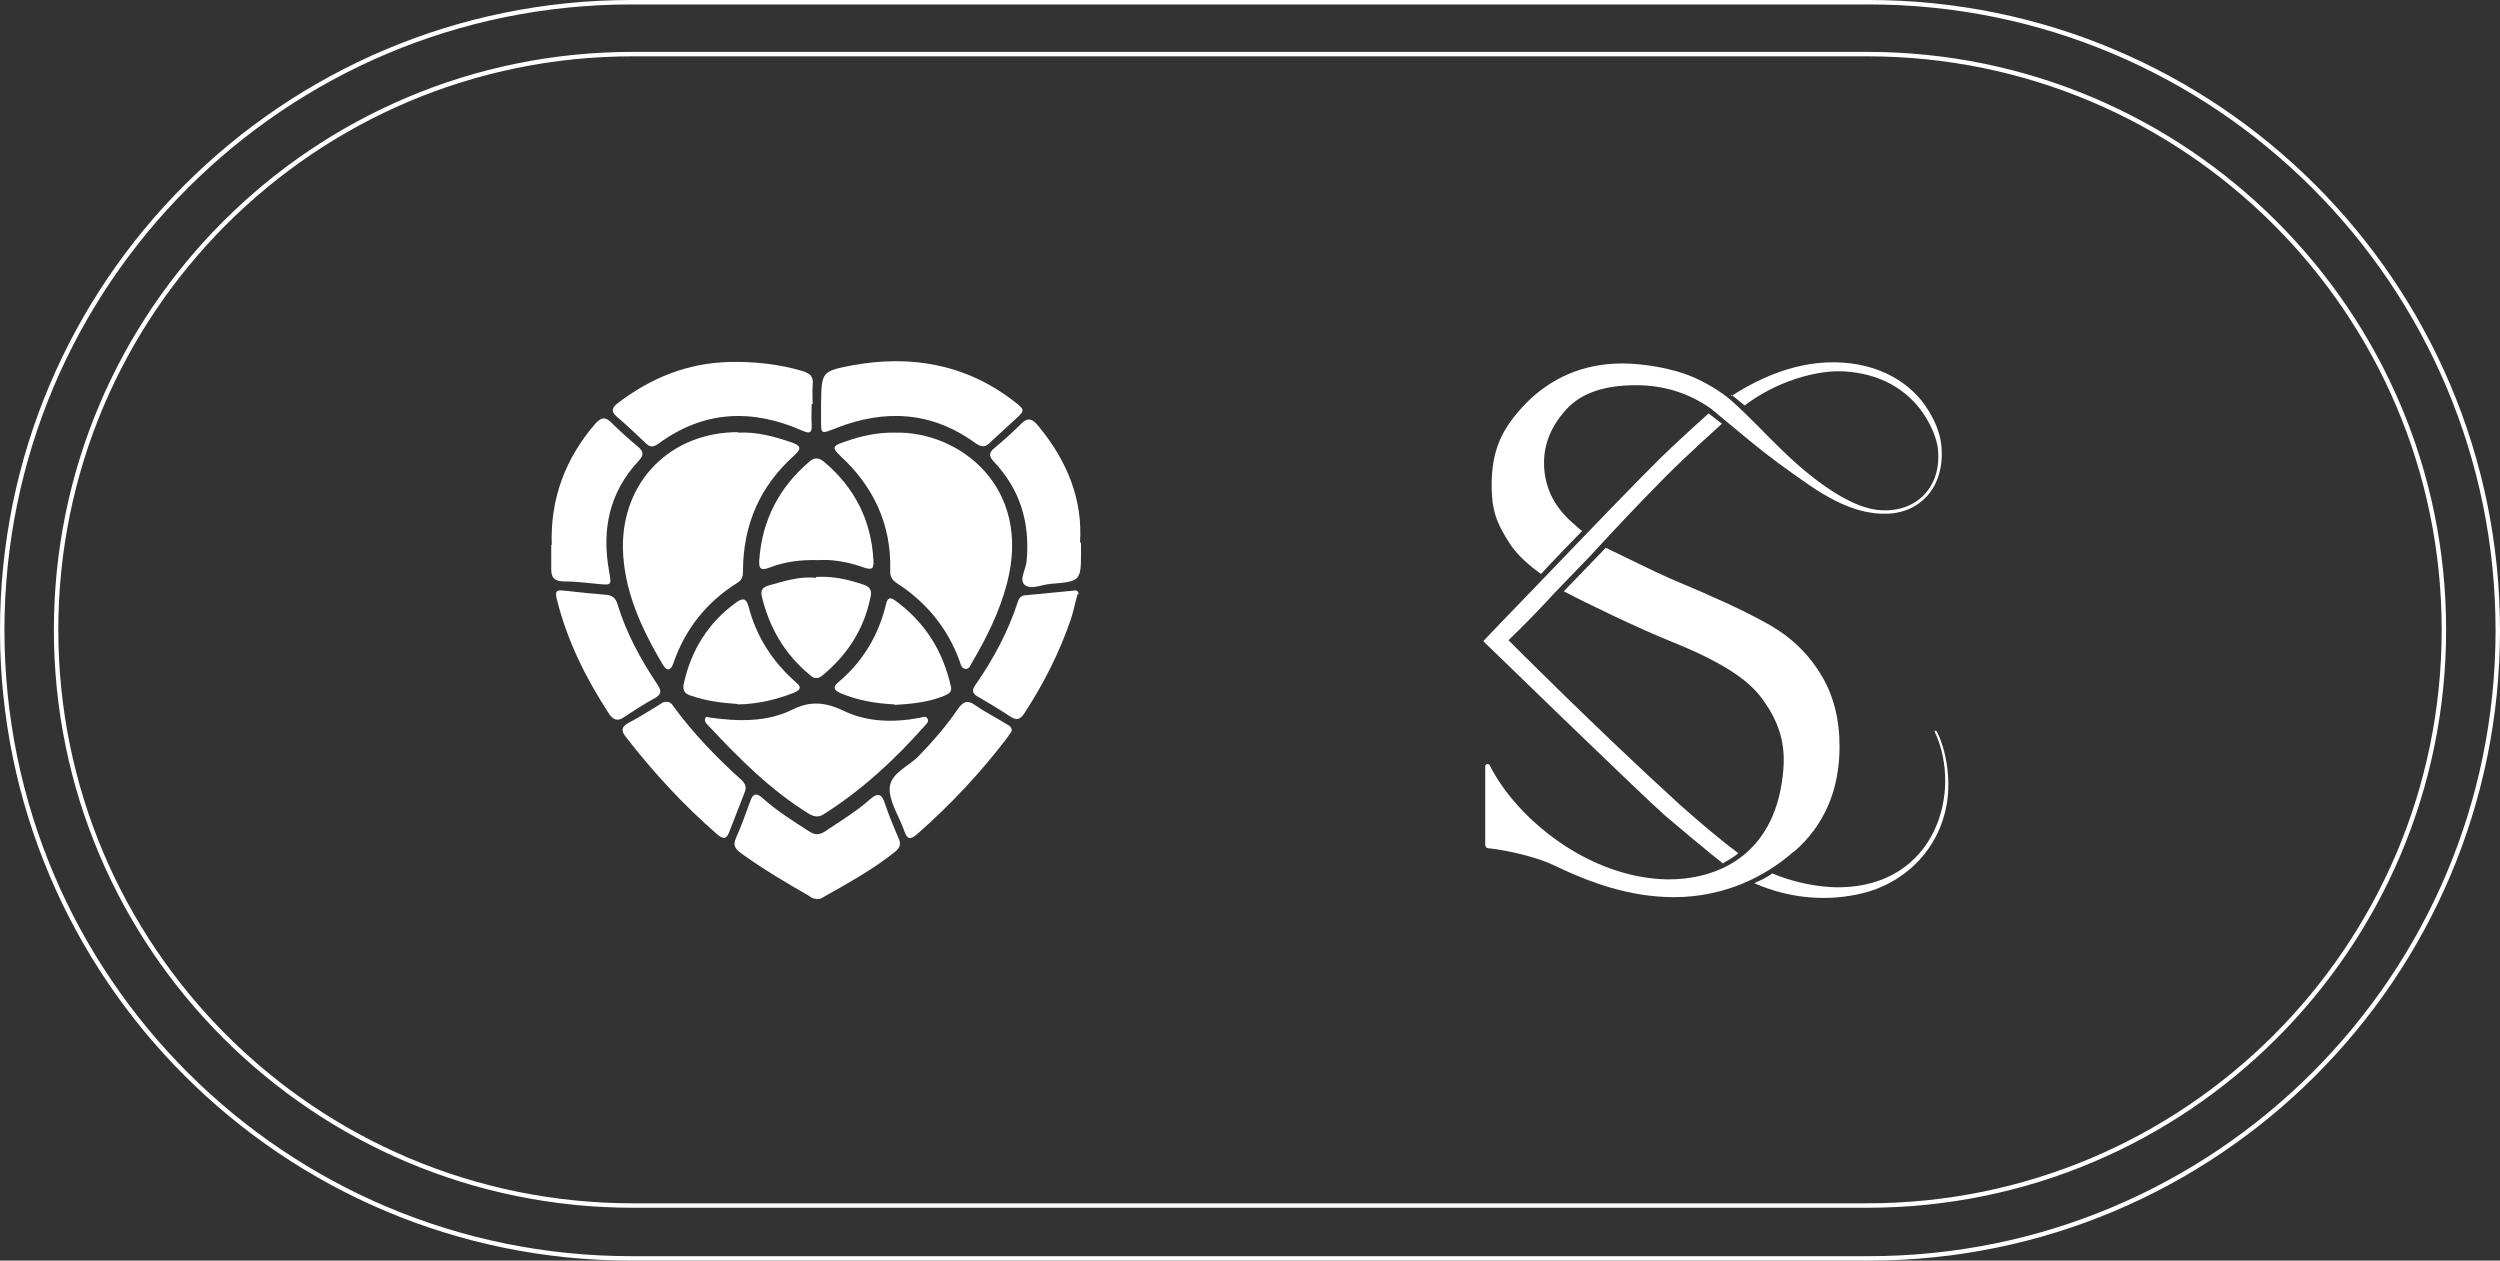
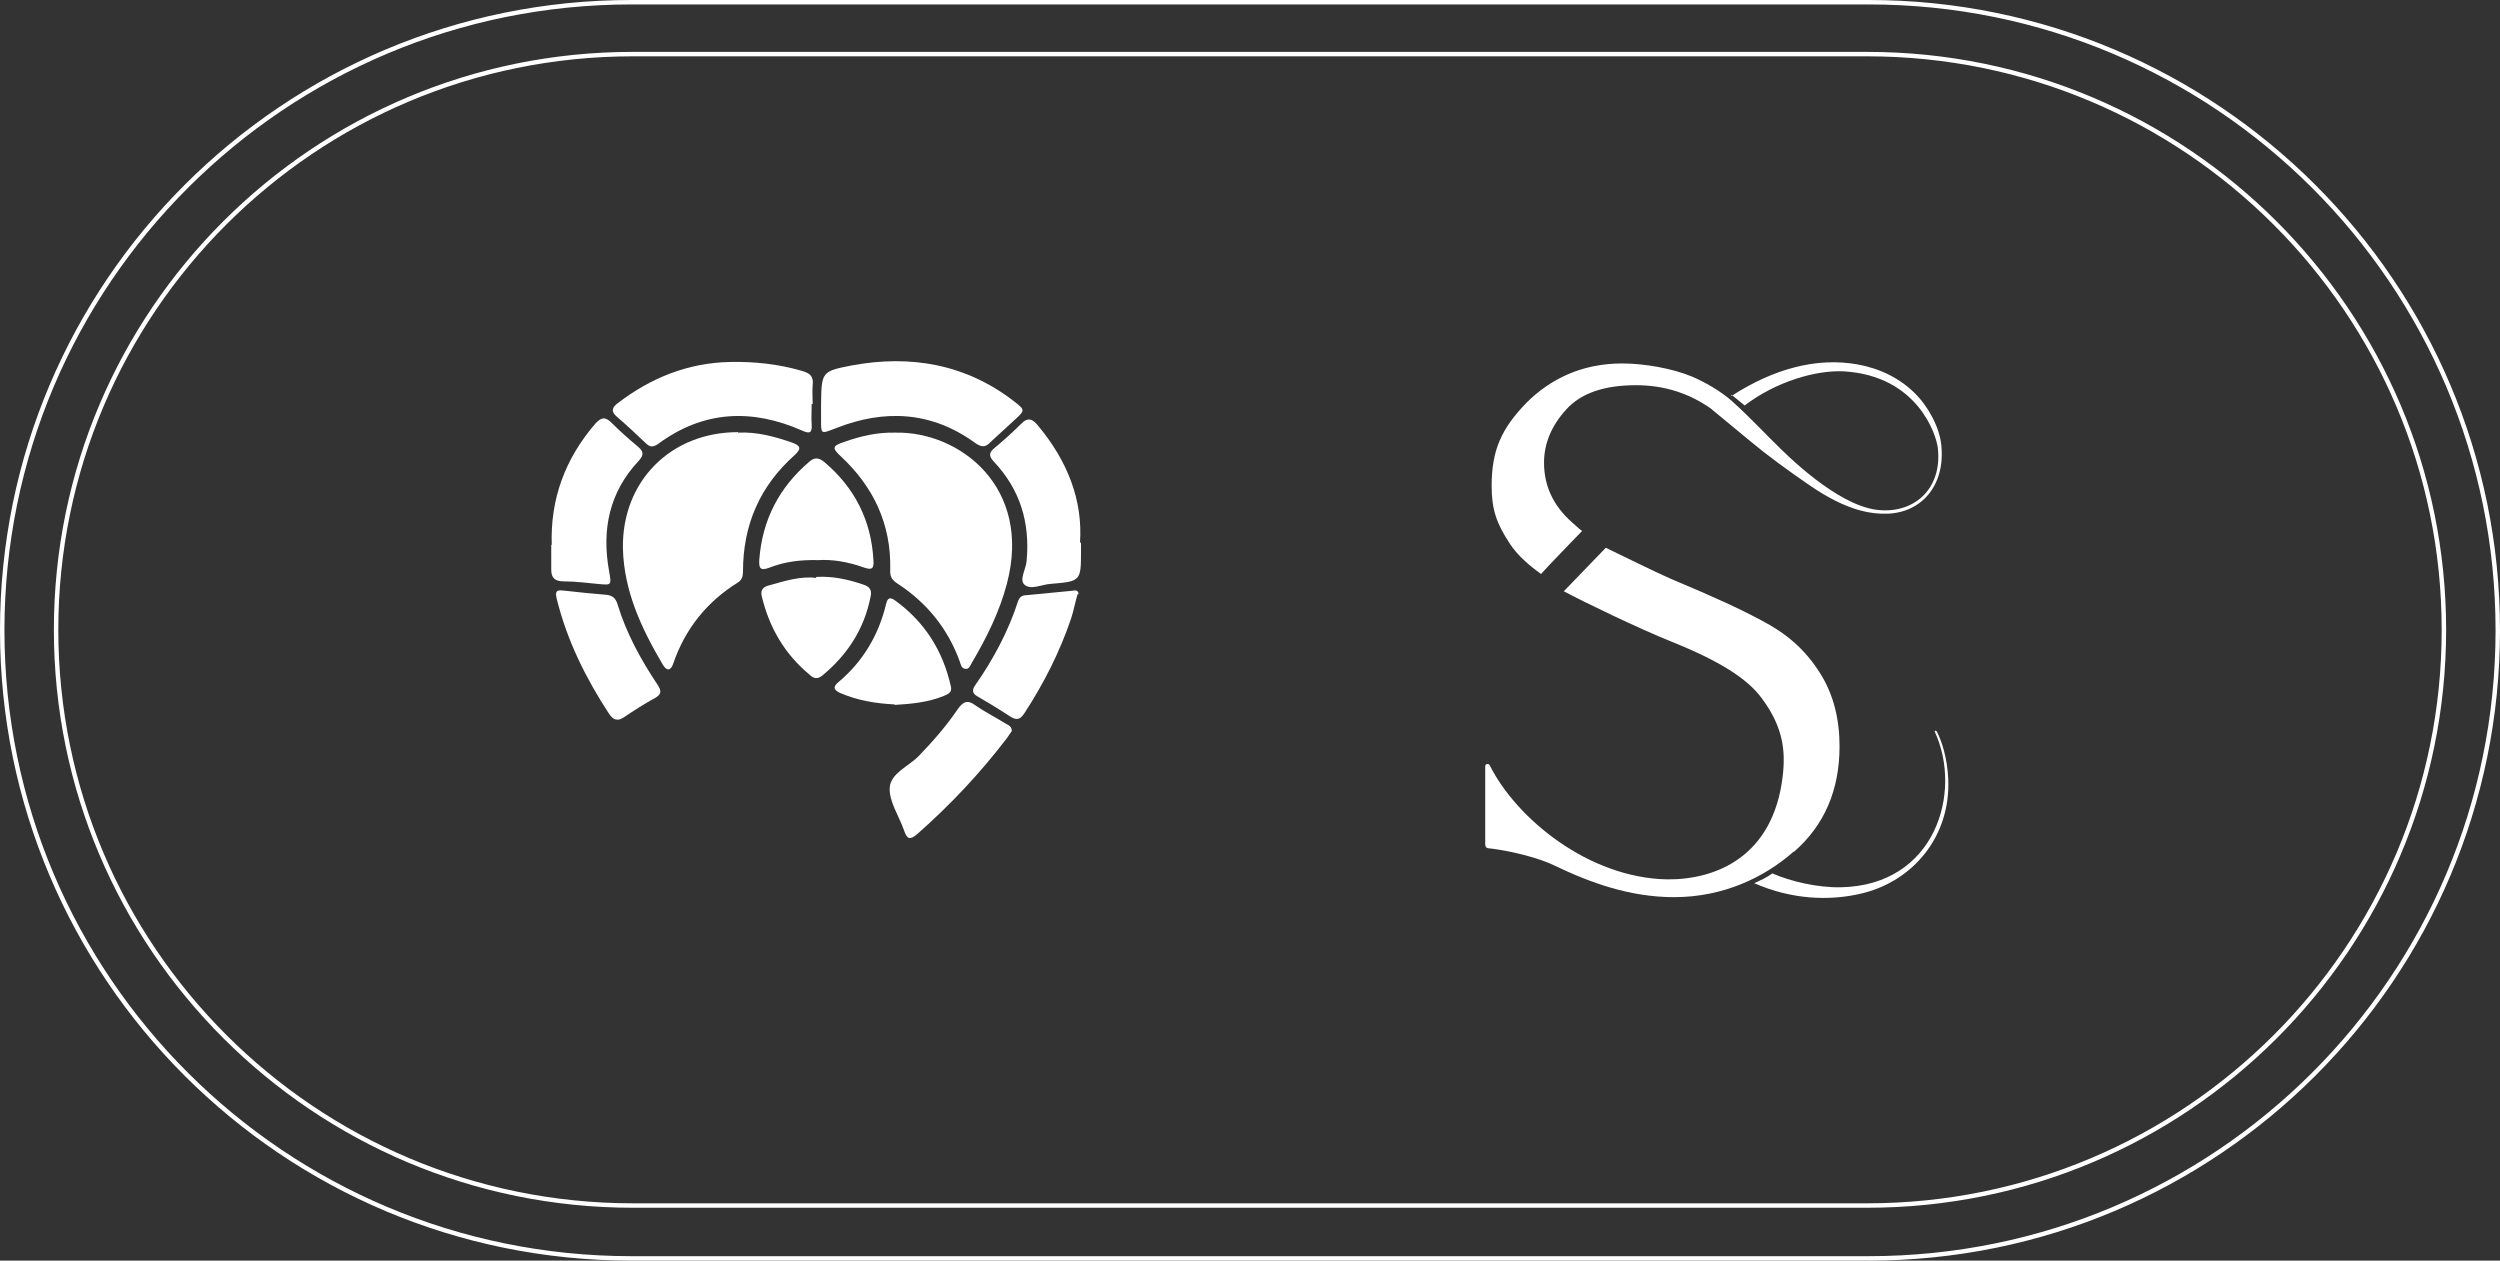
<svg xmlns="http://www.w3.org/2000/svg" viewBox="0 0 129.47 65.285" fill="none">
  <rect x="0" y="0" width="129.47" height="65.285" fill="#333333" stroke="none" />
  <path d="M46.36 22.405C49.687 22.329 53.474 25.221 52.143 30.236C51.759 31.695 51.094 33.026 50.326 34.331C50.25 34.459 50.198 34.664 49.994 34.638C49.789 34.613 49.763 34.434 49.712 34.28C49.098 32.565 47.998 31.209 46.462 30.211C46.18 30.032 46.078 29.827 46.104 29.494C46.155 27.14 45.233 25.195 43.519 23.608C43.084 23.199 43.109 23.096 43.698 22.892C44.568 22.585 45.438 22.38 46.385 22.405H46.36Z" fill="white" />
  <path d="M38.222 22.406C39.195 22.354 40.116 22.61 41.011 22.917C41.421 23.071 41.549 23.199 41.165 23.557C39.348 25.17 38.478 27.191 38.478 29.597C38.478 29.827 38.427 30.032 38.222 30.16C36.61 31.158 35.484 32.566 34.869 34.357C34.741 34.741 34.537 34.767 34.332 34.434C33.231 32.566 32.31 30.621 32.259 28.394C32.208 24.914 34.741 22.38 38.222 22.38V22.406Z" fill="white" />
-   <path d="M36.661 37.147C38.247 37.377 39.732 37.403 41.062 36.737C42.009 36.276 42.777 36.379 43.699 36.814C44.927 37.403 46.283 37.428 47.64 37.172C47.768 37.147 47.947 37.07 48.024 37.198C48.126 37.351 47.998 37.479 47.896 37.581C46.334 39.347 44.62 40.934 42.624 42.188C42.368 42.342 42.137 42.29 41.881 42.137C39.885 40.908 38.247 39.245 36.661 37.556C36.558 37.453 36.456 37.326 36.533 37.172C36.558 37.121 36.661 37.121 36.635 37.121L36.661 37.147Z" fill="white" />
  <path d="M42.521 20.921C42.547 19.258 42.547 19.232 44.108 18.925C47.153 18.362 50.02 18.848 52.527 20.793C53.091 21.228 53.091 21.254 52.553 21.74C52.144 22.124 51.709 22.508 51.299 22.892C51.043 23.173 50.838 23.173 50.506 22.943C48.254 21.305 45.823 21.177 43.289 22.175C42.496 22.482 42.521 22.508 42.521 21.689C42.521 21.433 42.521 21.152 42.521 20.896V20.921Z" fill="white" />
  <path d="M42.035 20.895C42.035 21.254 42.009 21.638 42.035 21.996C42.06 22.457 41.907 22.457 41.549 22.303C38.938 21.151 36.43 21.254 34.076 22.994C33.845 23.148 33.692 23.173 33.487 22.994C32.975 22.508 32.489 22.047 31.952 21.586C31.619 21.305 31.696 21.1 32.003 20.87C33.717 19.565 35.611 18.797 37.786 18.746C39.066 18.72 40.295 18.848 41.523 19.206C41.984 19.334 42.137 19.514 42.086 19.949C42.06 20.281 42.086 20.588 42.086 20.921C42.06 20.921 42.06 20.921 42.035 20.921V20.895Z" fill="white" />
-   <path d="M42.265 46.539C42.112 46.564 41.984 46.462 41.881 46.385C40.679 45.694 39.502 45.003 38.375 44.184C38.068 43.954 37.94 43.775 38.12 43.391C38.401 42.751 38.631 42.111 38.862 41.472C38.99 41.088 39.194 41.062 39.476 41.318C40.218 41.983 41.063 42.521 41.907 43.058C42.214 43.263 42.445 43.237 42.726 43.058C43.519 42.521 44.338 42.034 45.055 41.395C45.464 41.036 45.669 41.113 45.823 41.6C46.027 42.214 46.283 42.828 46.539 43.417C46.667 43.698 46.616 43.903 46.36 44.107C45.183 45.054 43.852 45.771 42.547 46.513C42.47 46.564 42.342 46.564 42.265 46.564V46.539Z" fill="white" />
  <path d="M28.573 28.215C28.497 25.835 29.264 23.762 30.826 21.945C31.133 21.612 31.337 21.561 31.67 21.894C32.105 22.329 32.566 22.738 33.027 23.122C33.333 23.378 33.359 23.557 33.078 23.864C31.542 25.502 31.158 27.447 31.542 29.571C31.67 30.314 31.696 30.314 30.928 30.237C30.365 30.186 29.802 30.109 29.213 30.109C28.727 30.109 28.548 29.93 28.548 29.495C28.548 29.059 28.548 28.65 28.548 28.215H28.573Z" fill="white" />
  <path d="M55.983 28.087V28.522C55.983 30.083 55.983 30.109 54.422 30.237C53.961 30.262 53.398 30.569 53.065 30.288C52.758 30.032 53.142 29.469 53.168 29.034C53.347 27.063 52.835 25.349 51.453 23.89C51.197 23.608 51.223 23.429 51.504 23.199C51.965 22.815 52.425 22.406 52.86 21.971C53.244 21.561 53.5 21.715 53.782 22.073C55.266 23.864 56.085 25.886 55.931 28.113L55.983 28.087Z" fill="white" />
  <path d="M42.393 29.008C41.472 28.982 40.653 29.085 39.86 29.392C39.348 29.597 39.297 29.392 39.322 28.982C39.476 26.935 40.346 25.246 41.907 23.915C42.163 23.685 42.393 23.685 42.675 23.915C44.261 25.246 45.131 26.961 45.234 29.034C45.259 29.418 45.183 29.546 44.748 29.392C43.954 29.11 43.135 28.957 42.368 29.008H42.393Z" fill="white" />
-   <path d="M34.485 36.353C34.715 36.328 34.792 36.455 34.895 36.609C35.918 37.991 37.095 39.219 38.375 40.371C38.605 40.576 38.682 40.78 38.554 41.062C38.298 41.727 38.042 42.367 37.786 43.033C37.658 43.417 37.505 43.519 37.147 43.212C35.406 41.702 33.845 40.013 32.438 38.196C32.182 37.889 32.13 37.658 32.566 37.428C33.103 37.147 33.615 36.814 34.127 36.507C34.255 36.43 34.357 36.328 34.485 36.353Z" fill="white" />
  <path d="M52.399 37.863C52.323 37.966 52.246 38.068 52.169 38.196C50.787 40.013 49.226 41.676 47.511 43.186C47.127 43.519 46.974 43.468 46.82 43.007C46.564 42.265 46.027 41.497 46.078 40.781C46.129 40.038 47.076 39.68 47.588 39.143C48.33 38.375 49.021 37.582 49.61 36.711C49.866 36.353 50.096 36.225 50.48 36.507C50.992 36.865 51.555 37.147 52.092 37.479C52.22 37.556 52.399 37.607 52.399 37.863Z" fill="white" />
  <path d="M42.265 29.878C43.135 29.827 43.903 30.006 44.671 30.262C45.004 30.365 45.183 30.518 45.08 30.928C44.748 32.591 43.878 33.922 42.573 34.997C42.342 35.176 42.137 35.15 41.933 34.946C40.628 33.871 39.834 32.489 39.45 30.876C39.374 30.544 39.527 30.39 39.834 30.313C40.653 30.083 41.472 29.827 42.265 29.93V29.878Z" fill="white" />
  <path d="M29.29 30.595C29.981 30.672 30.672 30.748 31.363 30.8C31.696 30.825 31.875 30.953 31.977 31.286C32.438 32.796 33.18 34.152 34.05 35.457C34.255 35.764 34.28 35.944 33.922 36.148C33.359 36.455 32.847 36.788 32.31 37.146C31.977 37.377 31.747 37.274 31.542 36.967C30.339 35.125 29.367 33.18 28.83 31.004C28.702 30.492 28.957 30.569 29.29 30.595Z" fill="white" />
  <path d="M55.804 30.774C55.676 31.209 55.599 31.644 55.471 32.028C54.882 33.768 54.063 35.381 53.065 36.916C52.835 37.275 52.656 37.326 52.298 37.095C51.76 36.737 51.197 36.404 50.634 36.072C50.353 35.918 50.327 35.739 50.506 35.483C51.453 34.127 52.221 32.694 52.733 31.107C52.809 30.902 52.963 30.825 53.142 30.825C53.935 30.749 54.729 30.672 55.522 30.595C55.676 30.57 55.855 30.544 55.855 30.774H55.804Z" fill="white" />
  <path d="M46.334 36.481C45.336 36.43 44.415 36.276 43.519 35.892C43.187 35.739 43.11 35.585 43.417 35.329C44.697 34.254 45.516 32.873 45.9 31.235C45.976 30.953 46.104 30.928 46.334 31.081C47.896 32.207 48.843 33.717 49.252 35.585C49.303 35.867 49.099 35.944 48.868 36.046C48.049 36.378 47.179 36.455 46.334 36.506V36.481Z" fill="white" />
-   <path d="M38.17 36.456C37.402 36.404 36.558 36.302 35.764 36.021C35.457 35.918 35.355 35.765 35.406 35.432C35.79 33.666 36.686 32.233 38.145 31.184C38.452 30.979 38.631 30.953 38.759 31.388C39.168 32.975 40.013 34.28 41.241 35.355C41.548 35.611 41.42 35.739 41.139 35.867C40.217 36.225 39.296 36.456 38.221 36.481L38.17 36.456Z" fill="white" />
-   <path d="M89.201 44.696C88.51 44.159 86.923 42.828 86.232 42.239C84.953 41.113 76.815 33.205 76.815 33.205C76.815 33.205 78.196 31.747 79.962 29.93L82.496 27.294C84.543 25.17 85.413 24.299 85.976 23.736C86.667 23.045 88.484 21.408 88.484 21.408L89.175 21.945C89.175 21.945 87.486 23.455 86.258 24.683C84.773 26.193 83.724 27.294 82.393 28.753C82.086 29.085 80.346 30.851 80.116 31.132C78.99 32.335 78.12 33.154 78.12 33.154C78.12 33.154 82.726 37.786 87 41.676C88.024 42.598 89.355 43.698 90.02 44.184C90.02 44.184 89.892 44.312 89.636 44.466C89.431 44.594 89.201 44.722 89.201 44.722V44.696Z" fill="white" />
  <path d="M89.662 20.512C91.837 19.104 94.064 18.49 96.213 18.874C97.313 19.078 98.414 19.565 99.284 20.486C99.77 20.998 100.436 22.022 100.538 23.071C100.743 25.118 99.54 26.526 97.774 26.603C96.904 26.628 95.676 26.475 93.731 25.144C92.579 24.35 91.555 23.608 90.634 22.84L88.715 21.254C88.715 21.254 88.689 21.254 88.689 21.228L88.664 21.203C87.486 20.358 86.181 19.949 84.722 19.949C83.085 19.949 81.882 20.358 81.114 21.203C80.346 22.047 79.962 22.968 79.962 23.966C79.962 25.169 80.448 26.193 81.395 27.037C81.549 27.165 81.754 27.37 81.933 27.498C81.344 28.112 80.167 29.315 79.809 29.725C79.194 29.29 78.58 28.752 78.196 28.164C77.505 27.114 77.249 26.398 77.249 25.169C77.249 23.301 77.761 22.201 79.041 20.87C80.295 19.616 81.933 18.823 84.006 18.823C85.157 18.823 86.591 19.078 87.589 19.488C88.382 19.821 89.124 20.281 89.662 20.742C90.685 21.663 91.479 22.533 92.016 23.045C92.528 23.557 95.087 26.116 97.16 26.398C99.054 26.654 100.589 25.374 100.359 23.224C100.282 22.482 99.284 19.462 95.497 19.232C94.038 19.155 91.965 19.769 90.353 20.998L89.662 20.435V20.512Z" fill="white" />
  <path d="M92.912 44.107C94.499 42.726 95.266 40.883 95.266 38.656C95.266 37.249 94.959 35.995 94.294 34.92C93.475 33.589 92.451 32.77 91.223 32.13C90.122 31.542 88.92 30.979 86.54 29.981C85.823 29.674 83.75 28.65 83.161 28.368L80.986 30.621C82.035 31.183 84.902 32.565 86.565 33.231C89.048 34.229 90.506 35.15 91.248 36.174C92.349 37.658 92.477 38.887 92.323 40.192C91.837 44.363 88.868 45.566 86.335 45.541C82.266 45.464 78.529 42.393 77.147 39.629C77.096 39.527 76.917 39.552 76.917 39.68V43.749C76.917 43.851 76.994 43.928 77.07 43.928C77.608 43.979 79.323 44.261 80.5 44.824C82.368 45.72 84.416 46.462 86.693 46.462C89.252 46.462 91.376 45.438 92.886 44.107H92.912Z" fill="white" />
  <path d="M90.865 45.745C92.733 46.564 94.703 46.692 96.469 46.257C99.054 45.617 101.024 43.34 100.896 40.346C100.845 39.194 100.538 38.349 100.308 37.889C100.257 37.812 100.154 37.837 100.206 37.914C101.639 41.036 100.231 45.848 95.343 45.95C94.115 45.976 92.733 45.643 91.786 45.233C91.786 45.233 91.607 45.361 91.325 45.515C91.12 45.617 90.839 45.745 90.839 45.745H90.865Z" fill="white" />
  <path d="M96.776 65.17H32.694C14.703 65.17 0.115 50.608 0.115 32.643C0.115 14.677 14.703 0.115 32.694 0.115H96.776C114.767 0.115 129.355 14.677 129.355 32.643C129.355 50.608 114.767 65.17 96.776 65.17ZM96.699 62.432H32.771C16.289 62.432 2.905 49.073 2.905 32.617C2.905 16.161 16.264 2.802 32.771 2.802H96.699C113.181 2.802 126.565 16.161 126.565 32.617C126.565 49.073 113.206 62.432 96.699 62.432Z" stroke="white" stroke-width="0.23" stroke-miterlimit="10" />
</svg>